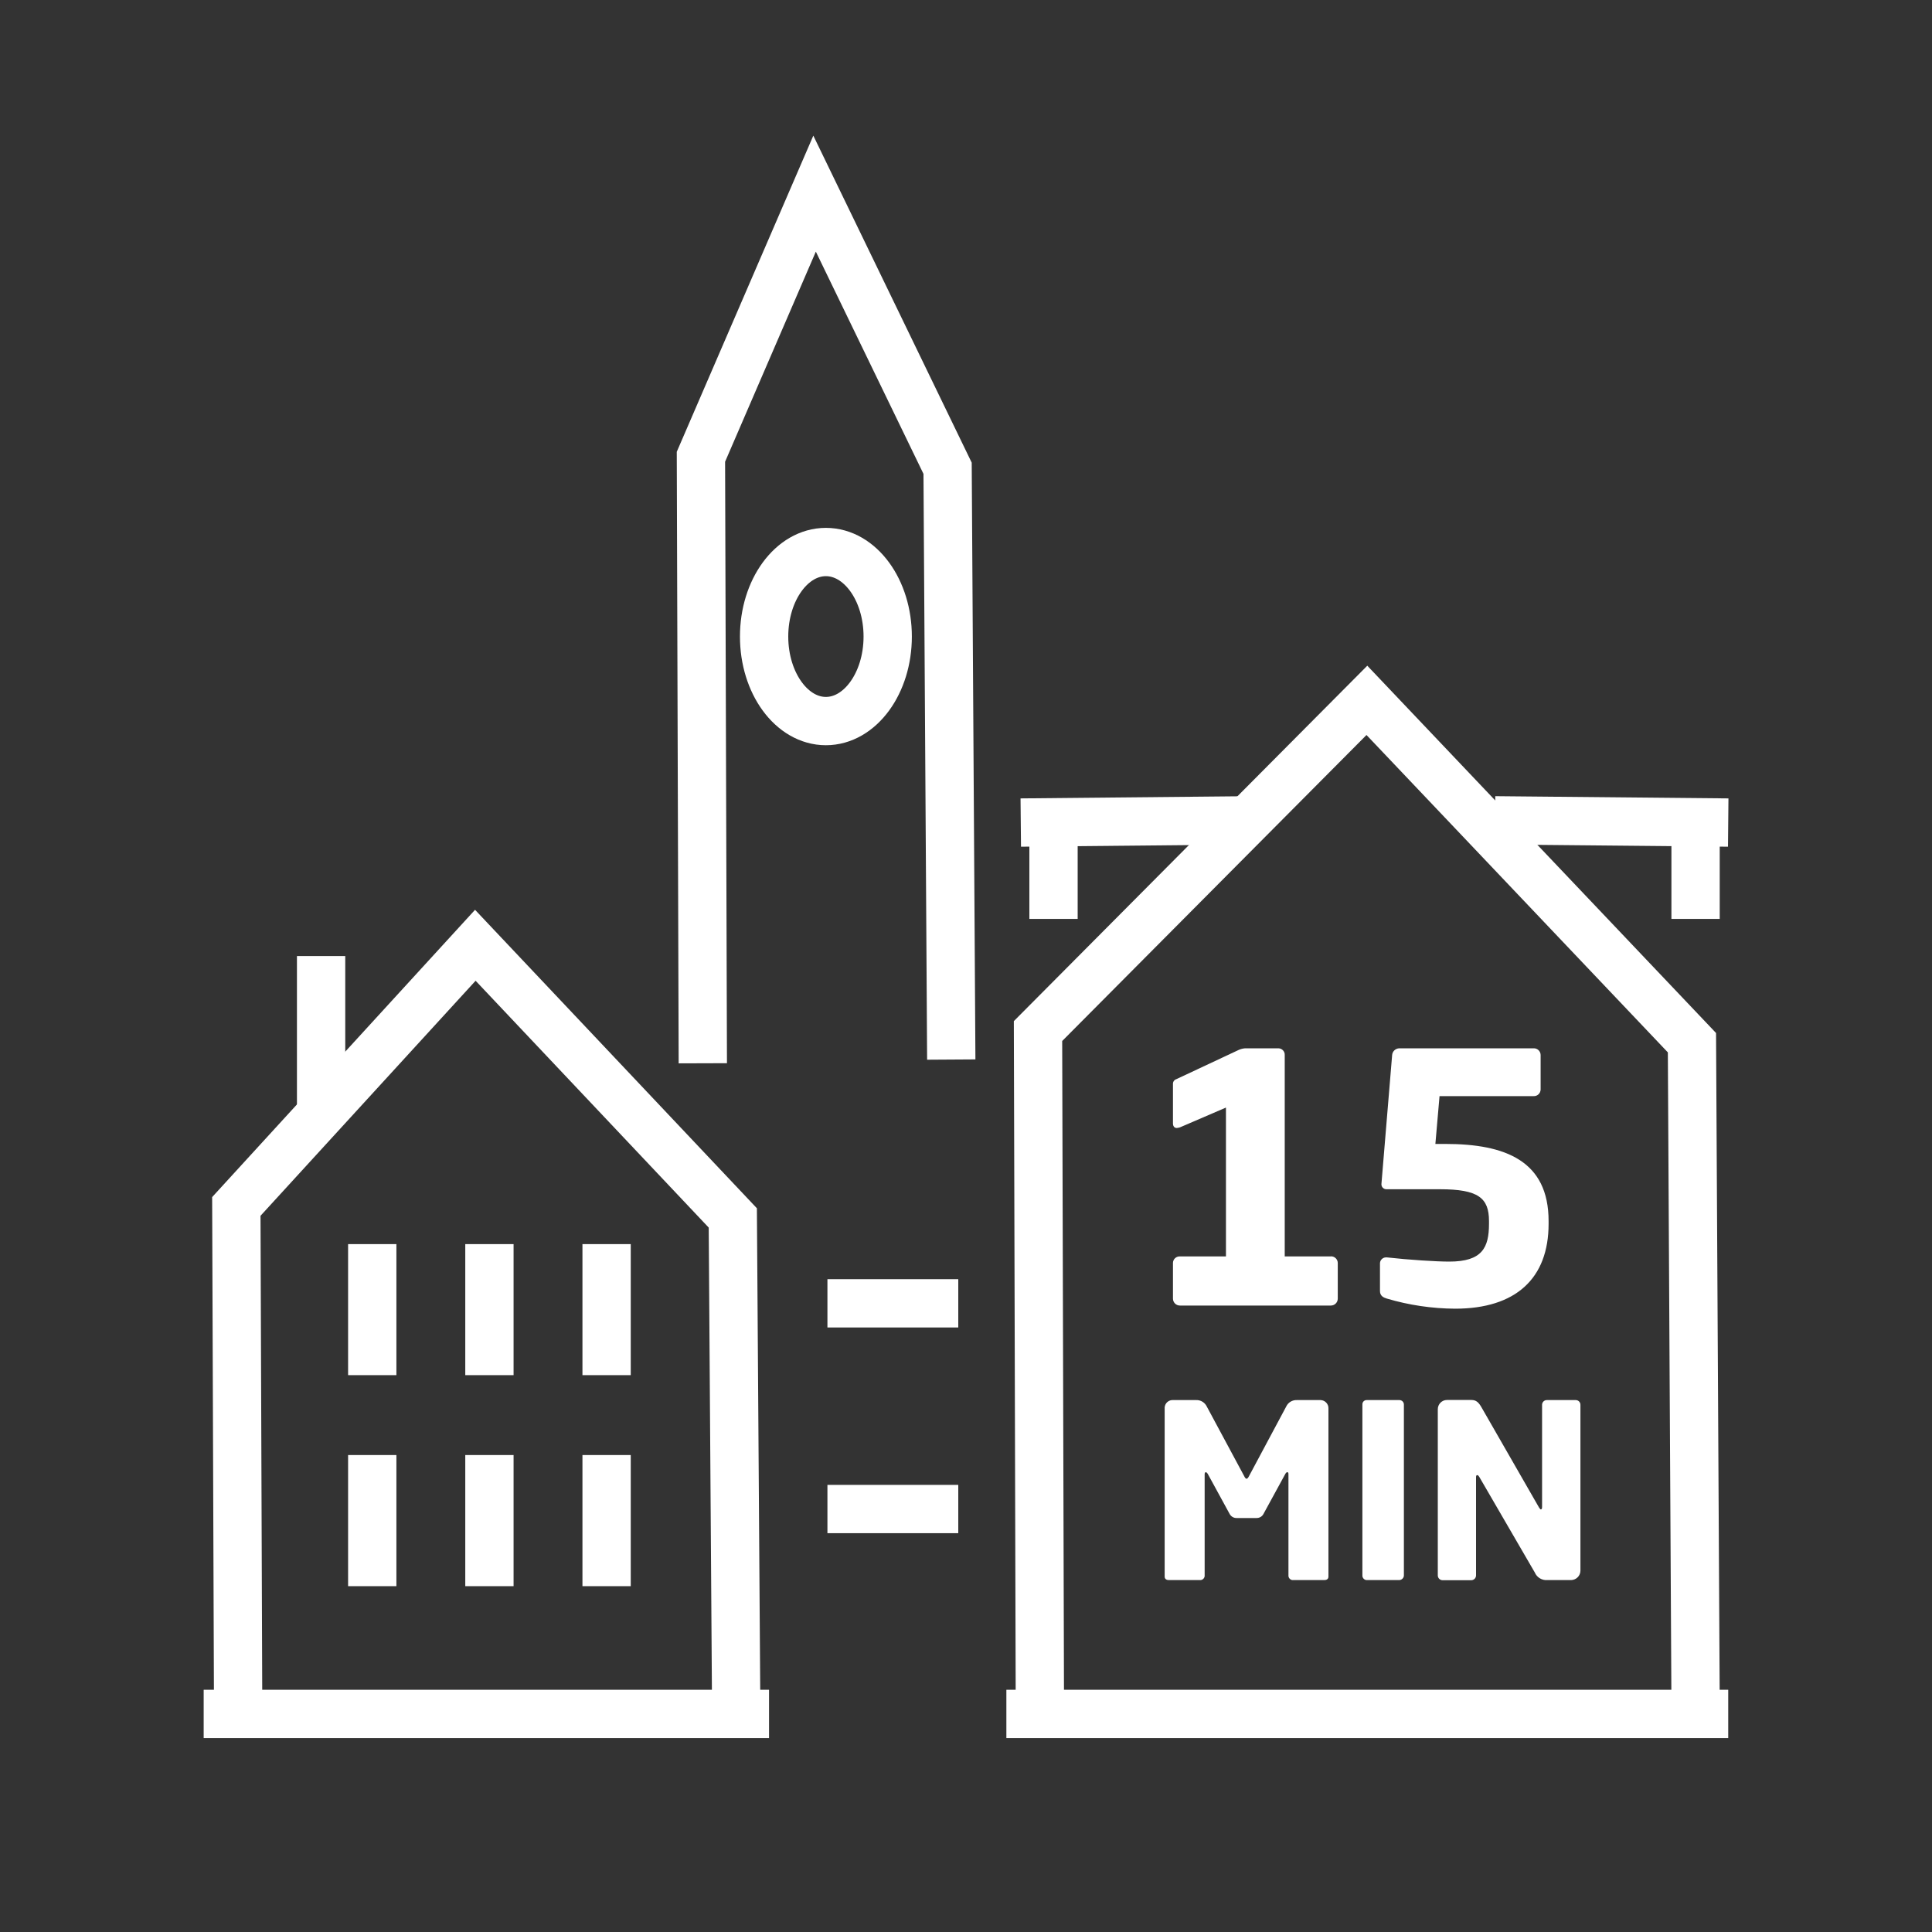
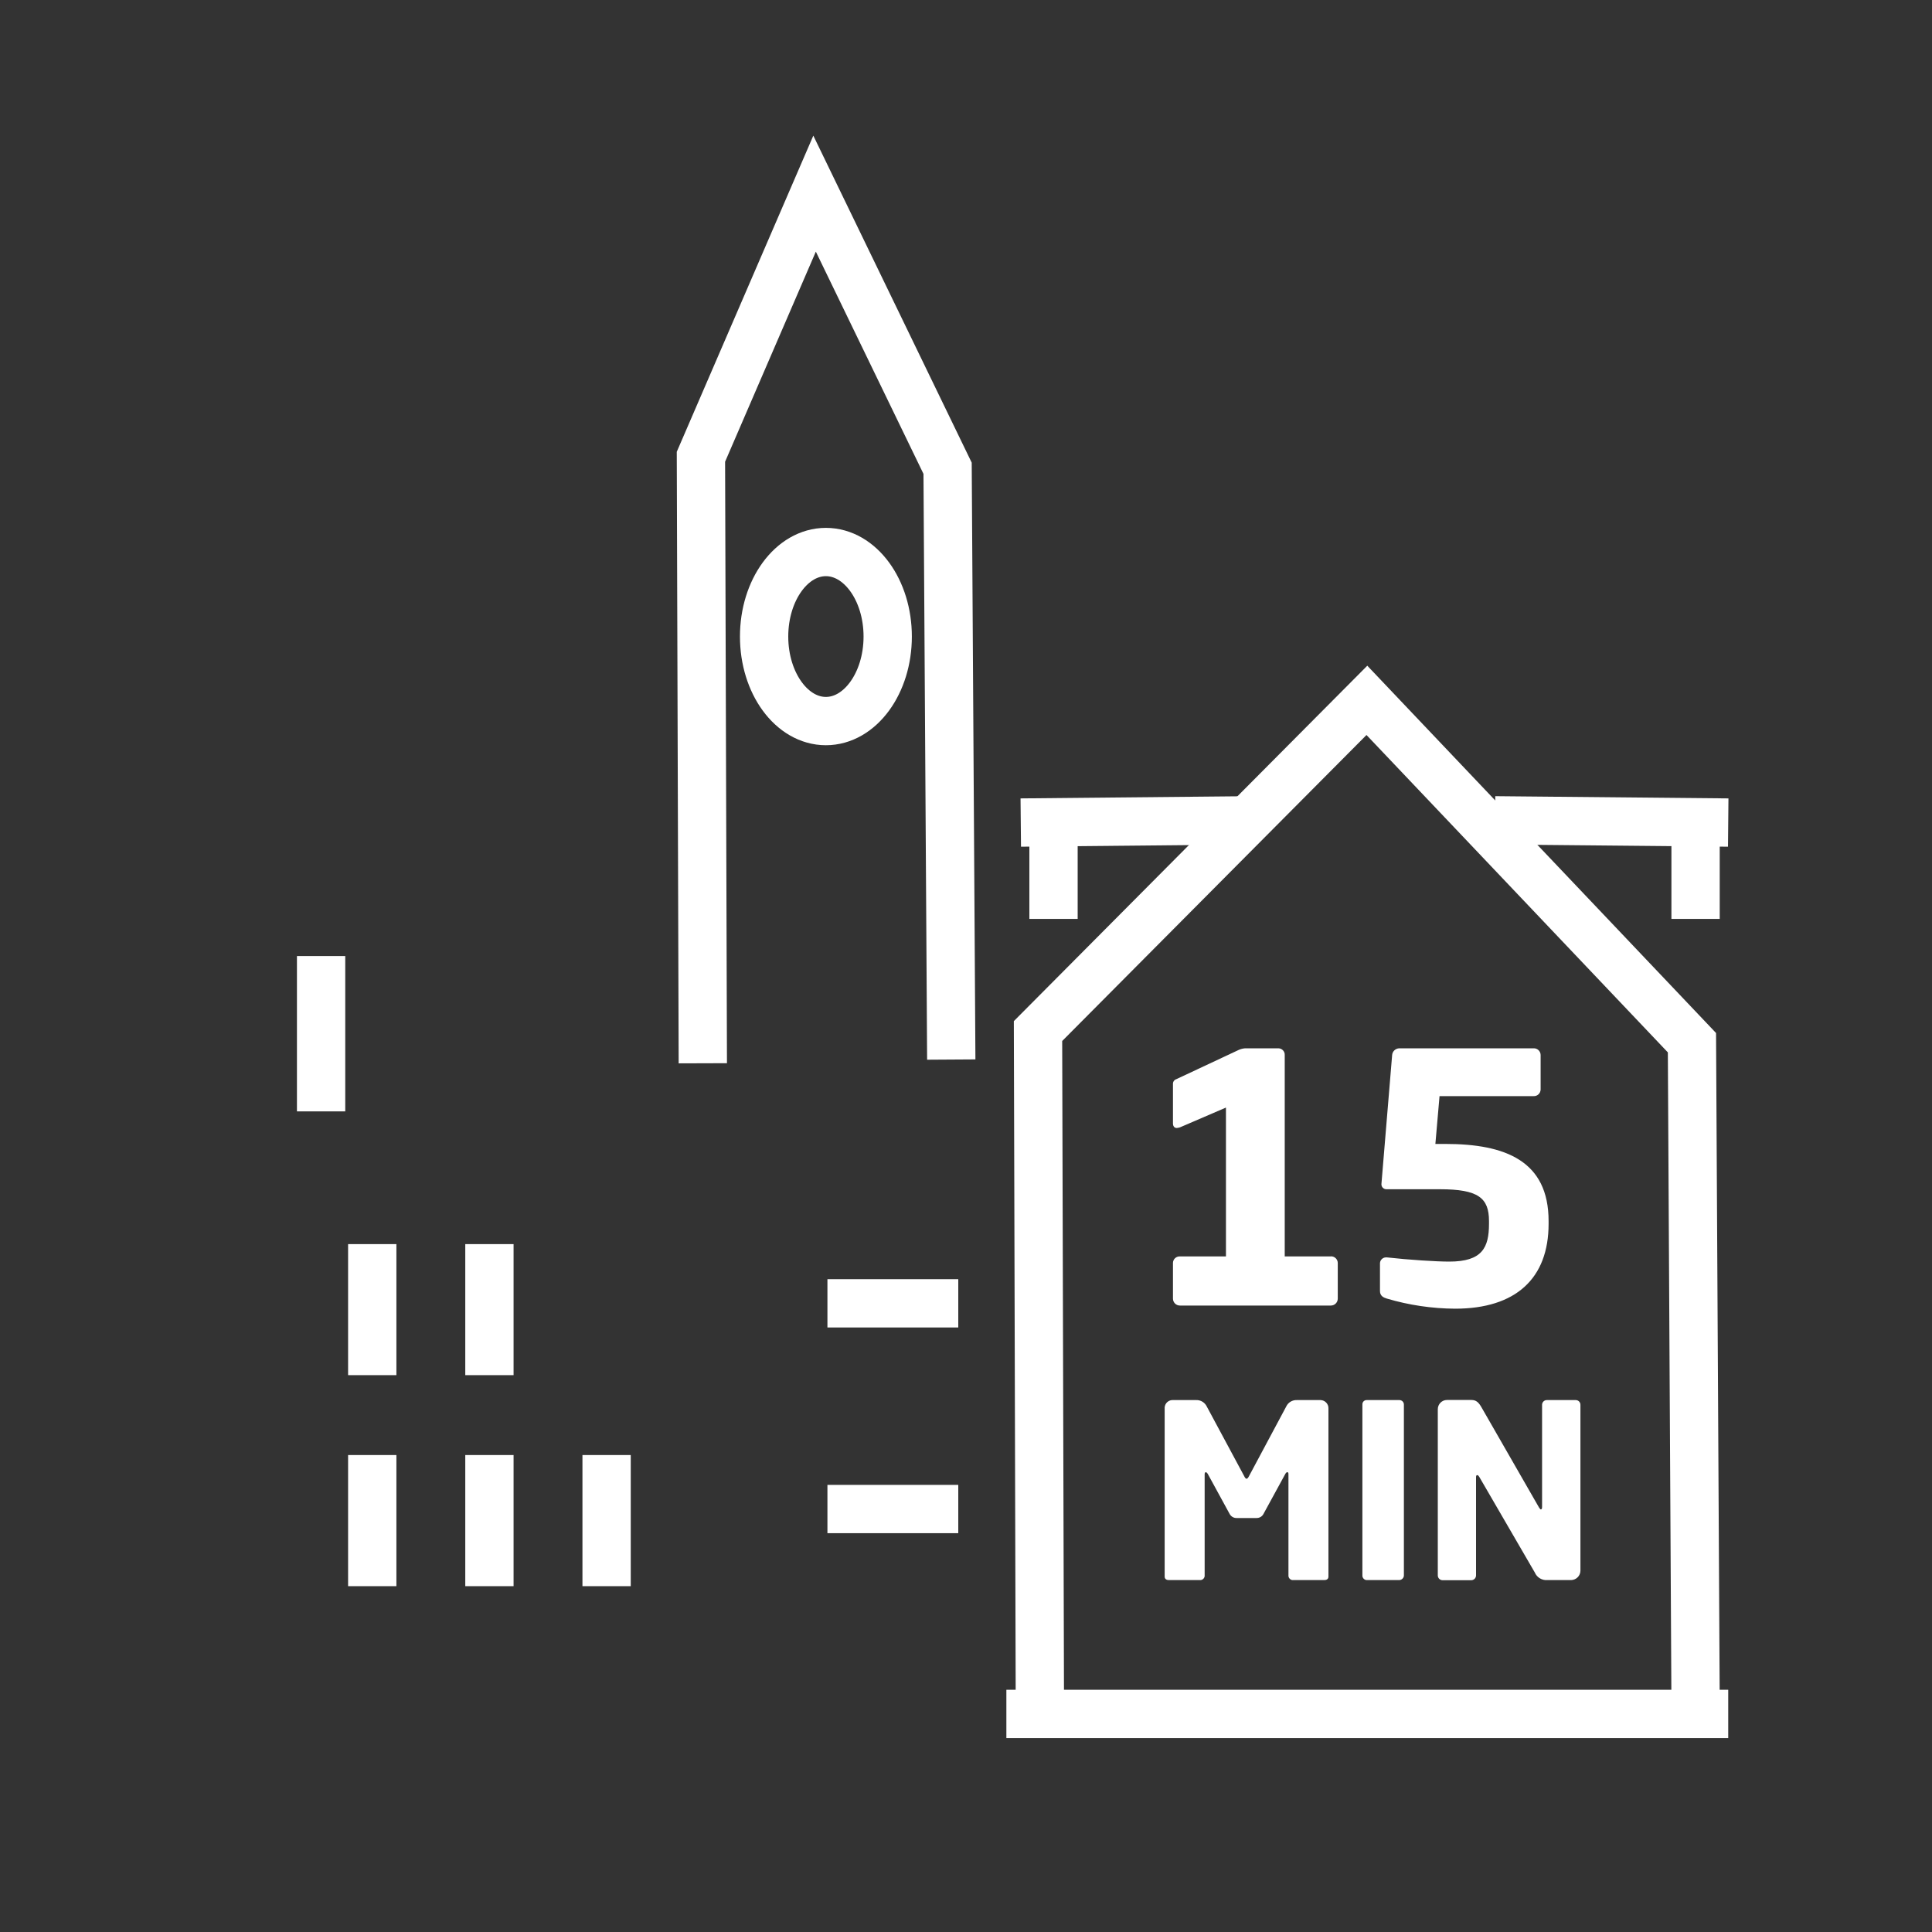
<svg xmlns="http://www.w3.org/2000/svg" width="40" height="40" viewBox="0 0 40 40" fill="none">
  <rect x="0" y="0" width="40" height="40" fill="#333333" stroke="none" />
-   <path d="M4.931 35.538L4.893 24.978L9.841 19.571L15.172 25.216L15.246 35.959" stroke="white" />
  <path d="M7.707 30.125V32.84" stroke="white" />
  <path d="M10.133 30.125V32.84" stroke="white" />
  <path d="M12.559 30.125V32.84" stroke="white" />
  <path d="M7.707 25.758V28.471" stroke="white" />
  <path d="M10.133 25.758V28.471" stroke="white" />
-   <path d="M12.559 25.758V28.471" stroke="white" />
  <path d="M6.648 19.794V23.01" stroke="white" />
  <path d="M14.551 22.014L14.512 9.457L16.865 4.009L19.619 9.695L19.695 21.937" stroke="white" />
  <path d="M15.82 13.179C15.82 12.212 16.393 11.429 17.099 11.429C17.806 11.429 18.379 12.212 18.379 13.179C18.379 14.145 17.806 14.929 17.099 14.929C16.393 14.929 15.82 14.145 15.82 13.179Z" stroke="white" />
  <path d="M21.53 35.536L21.491 21.347L28.3 14.5L35.03 21.588L35.109 35.962" stroke="white" />
-   <path d="M15.922 35.485H4.217" stroke="white" />
  <path d="M35.781 35.485H20.836" stroke="white" />
  <path d="M21.812 16.729V19.025" stroke="white" />
  <path d="M35.105 16.729V19.025" stroke="white" />
  <path d="M25.891 16.984L21.134 17.03" stroke="white" />
  <path d="M35.781 17.03L30.953 16.984" stroke="white" />
  <path d="M27.504 32.642V29.161C27.508 29.068 27.433 28.989 27.34 28.987H26.852C26.757 28.983 26.669 29.035 26.629 29.122L25.865 30.551C25.844 30.592 25.828 30.616 25.809 30.616C25.789 30.616 25.774 30.592 25.754 30.551L24.986 29.122C24.946 29.037 24.858 28.983 24.765 28.987H24.293C24.201 28.979 24.121 29.046 24.113 29.138V32.642C24.113 32.696 24.158 32.714 24.198 32.714H24.86C24.91 32.707 24.946 32.663 24.941 32.614V30.522C24.941 30.485 24.956 30.481 24.967 30.481C24.976 30.481 24.991 30.491 25.006 30.516L25.458 31.344C25.487 31.399 25.546 31.432 25.608 31.429H26.009C26.072 31.432 26.131 31.399 26.159 31.344L26.611 30.516C26.626 30.491 26.636 30.481 26.652 30.481C26.667 30.481 26.676 30.485 26.676 30.522V32.614C26.672 32.663 26.707 32.707 26.756 32.714H27.417C27.459 32.714 27.504 32.698 27.504 32.642ZM29.066 32.617V29.081C29.067 29.03 29.026 28.988 28.975 28.987H28.298C28.249 28.985 28.208 29.023 28.207 29.072V32.614C28.203 32.664 28.241 32.709 28.291 32.714H28.97C29.022 32.712 29.066 32.669 29.066 32.617ZM32.721 32.523V29.083C32.72 29.029 32.677 28.987 32.623 28.987H32.028C31.975 28.985 31.93 29.027 31.927 29.08V31.205C31.927 31.24 31.913 31.251 31.903 31.251C31.892 31.251 31.883 31.24 31.863 31.21L30.675 29.141C30.616 29.037 30.564 28.985 30.464 28.985H29.958C29.853 28.985 29.768 29.071 29.768 29.177V32.617C29.768 32.672 29.812 32.717 29.868 32.717H30.459C30.515 32.717 30.56 32.672 30.56 32.617V30.581C30.56 30.551 30.57 30.541 30.584 30.541C30.601 30.541 30.61 30.551 30.629 30.581L31.777 32.558C31.82 32.66 31.925 32.722 32.036 32.714H32.526C32.632 32.712 32.718 32.629 32.721 32.523Z" fill="white" />
  <path d="M24.429 26.013C24.353 26.009 24.288 26.068 24.285 26.144V26.886C24.285 26.966 24.349 27.03 24.429 27.03H27.553C27.633 27.03 27.697 26.966 27.697 26.886V26.148C27.696 26.072 27.634 26.011 27.558 26.011C27.555 26.011 27.553 26.013 27.553 26.013H26.599V21.841C26.602 21.769 26.545 21.708 26.472 21.704H25.819C25.762 21.701 25.707 21.712 25.654 21.734L24.357 22.342C24.312 22.356 24.283 22.396 24.285 22.442V23.259C24.285 23.317 24.314 23.354 24.364 23.354C24.393 23.351 24.423 23.345 24.45 23.332L25.382 22.931V26.013H24.429ZM32.062 25.338V25.281C32.062 24.034 31.166 23.684 29.926 23.684H29.718L29.804 22.694H31.753C31.829 22.697 31.892 22.639 31.897 22.561V21.841C31.895 21.765 31.833 21.704 31.759 21.704H28.966C28.89 21.709 28.829 21.768 28.823 21.841L28.601 24.514V24.521C28.601 24.576 28.645 24.62 28.701 24.622H29.811C30.606 24.622 30.828 24.801 30.828 25.281V25.338C30.828 25.833 30.686 26.12 30.005 26.12C29.739 26.12 29.166 26.084 28.714 26.033H28.701C28.632 26.03 28.574 26.084 28.571 26.152V26.73C28.571 26.83 28.643 26.865 28.714 26.886C29.173 27.022 29.649 27.092 30.126 27.095C31.38 27.095 32.062 26.471 32.062 25.338Z" fill="white" />
  <path d="M19.84 26.984H17.131" stroke="white" />
  <path d="M19.84 31.243H17.131" stroke="white" />
</svg>